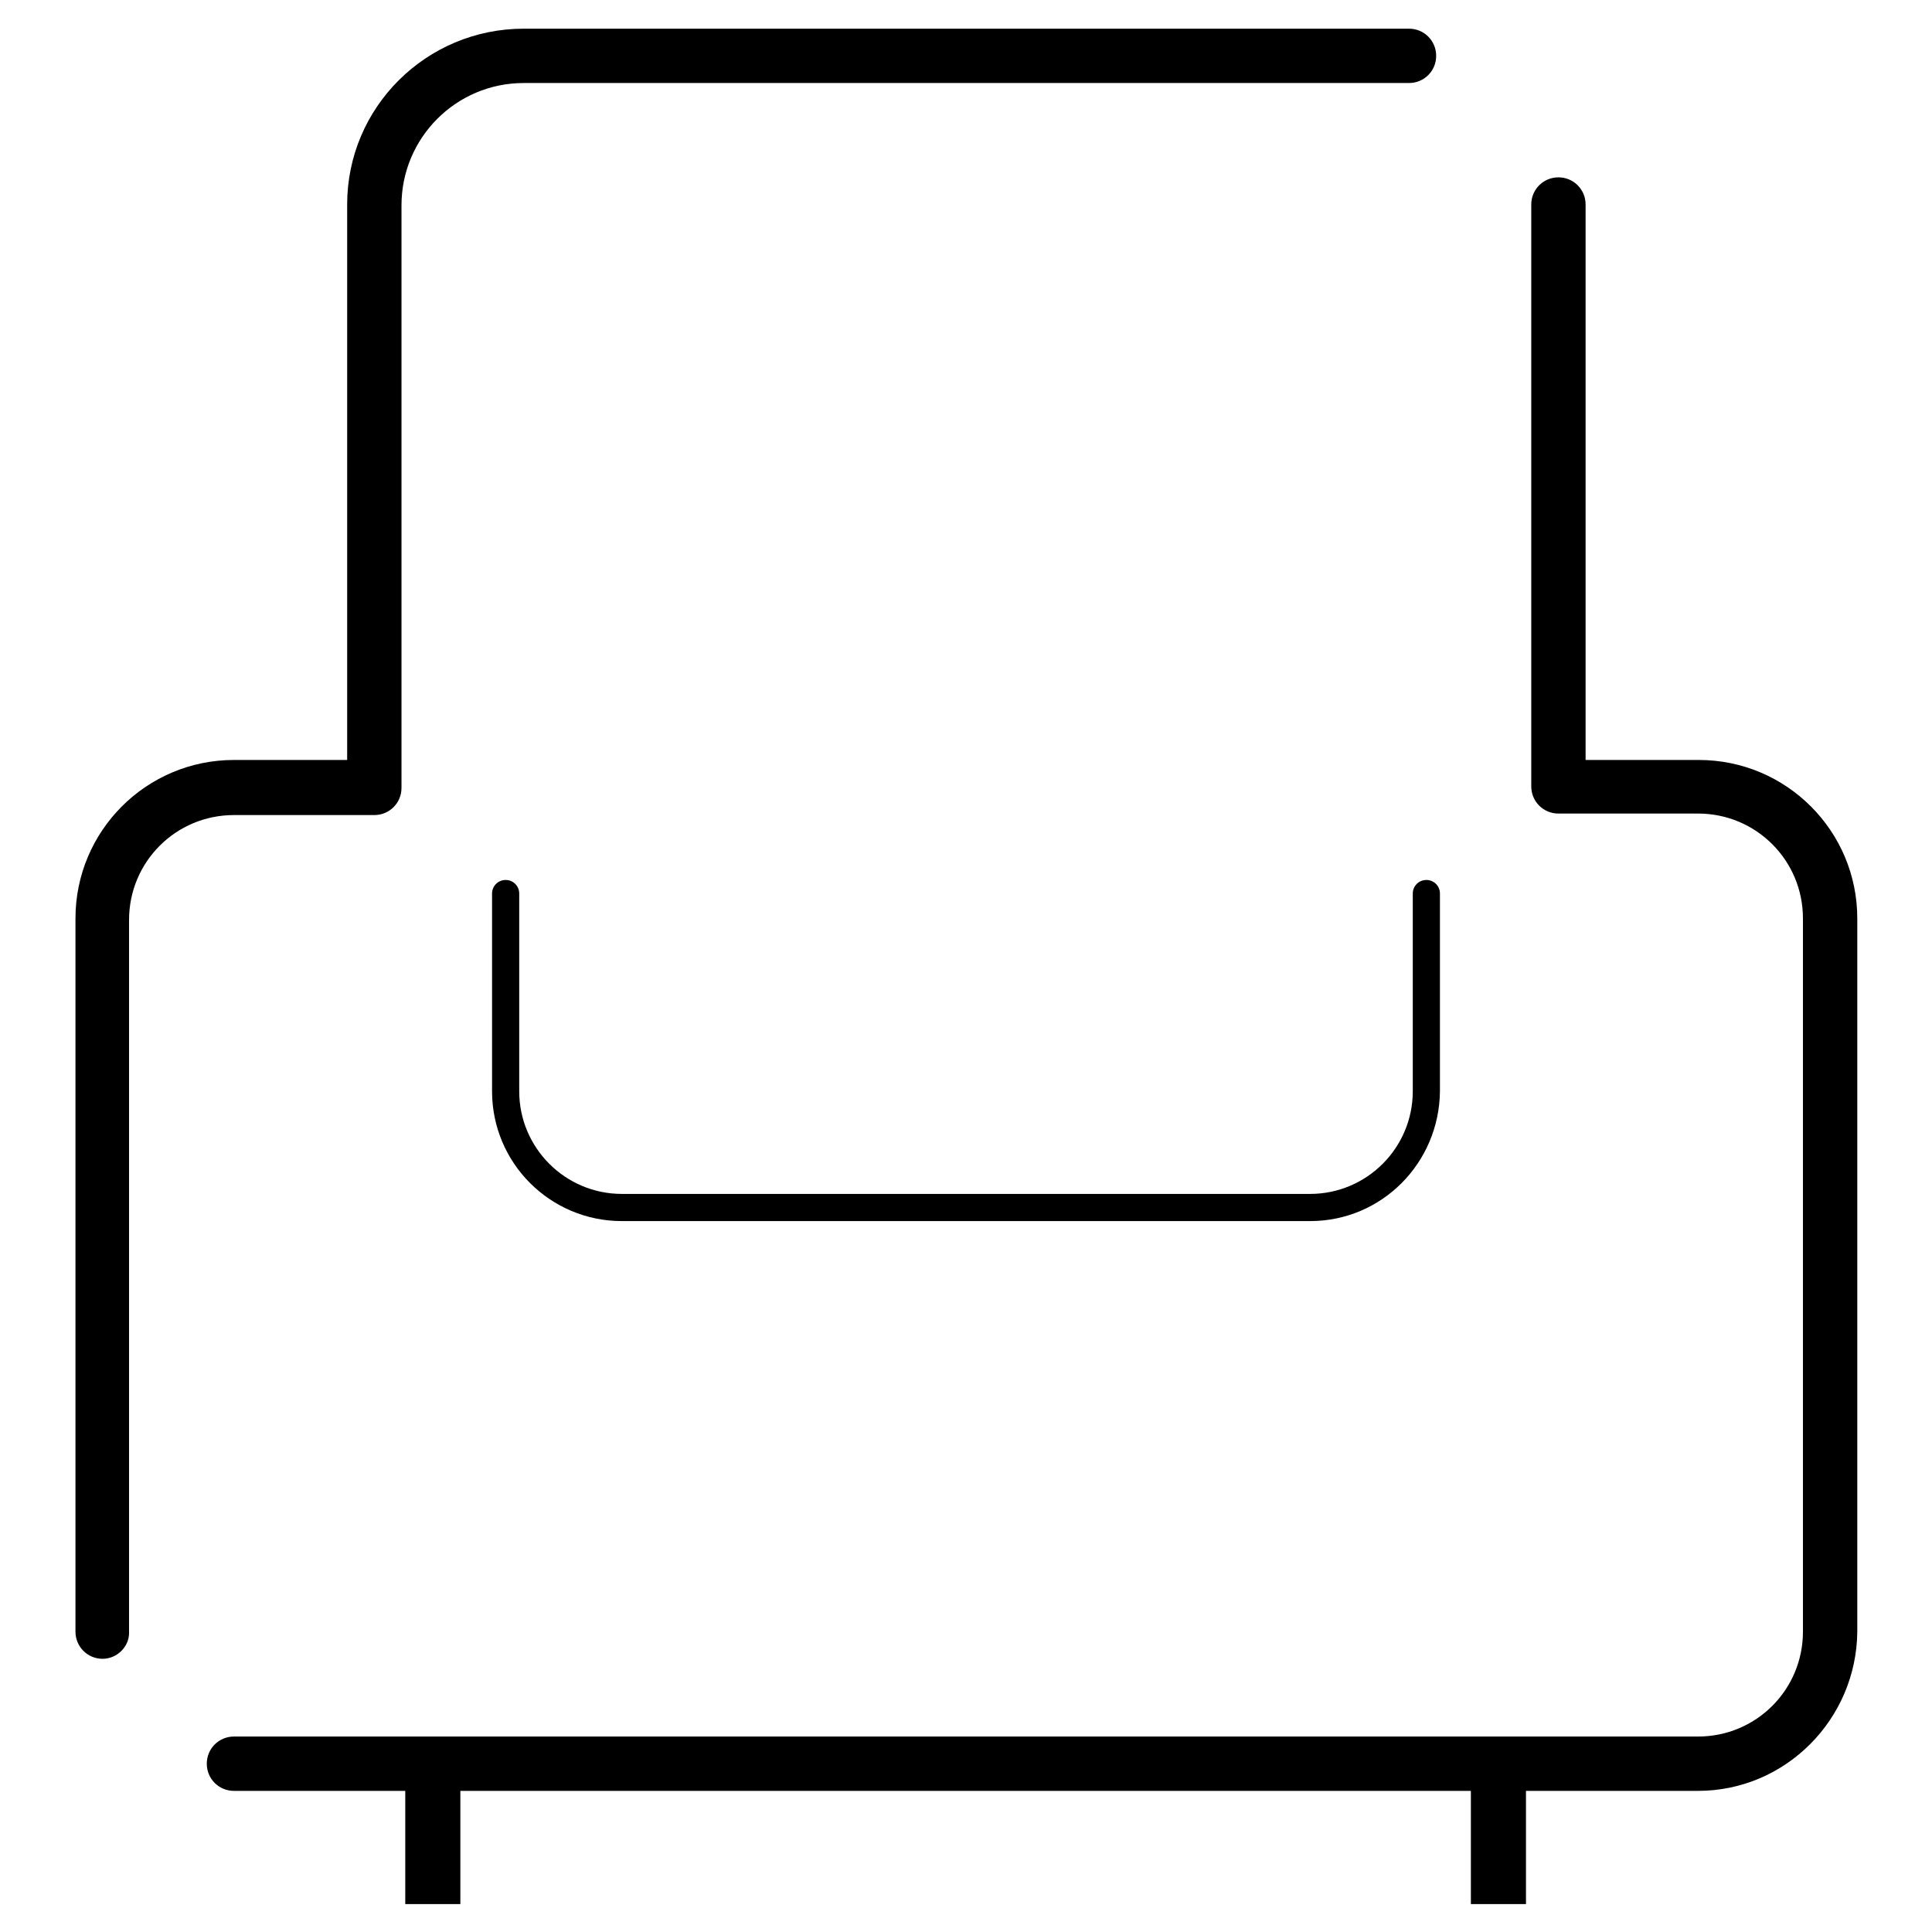
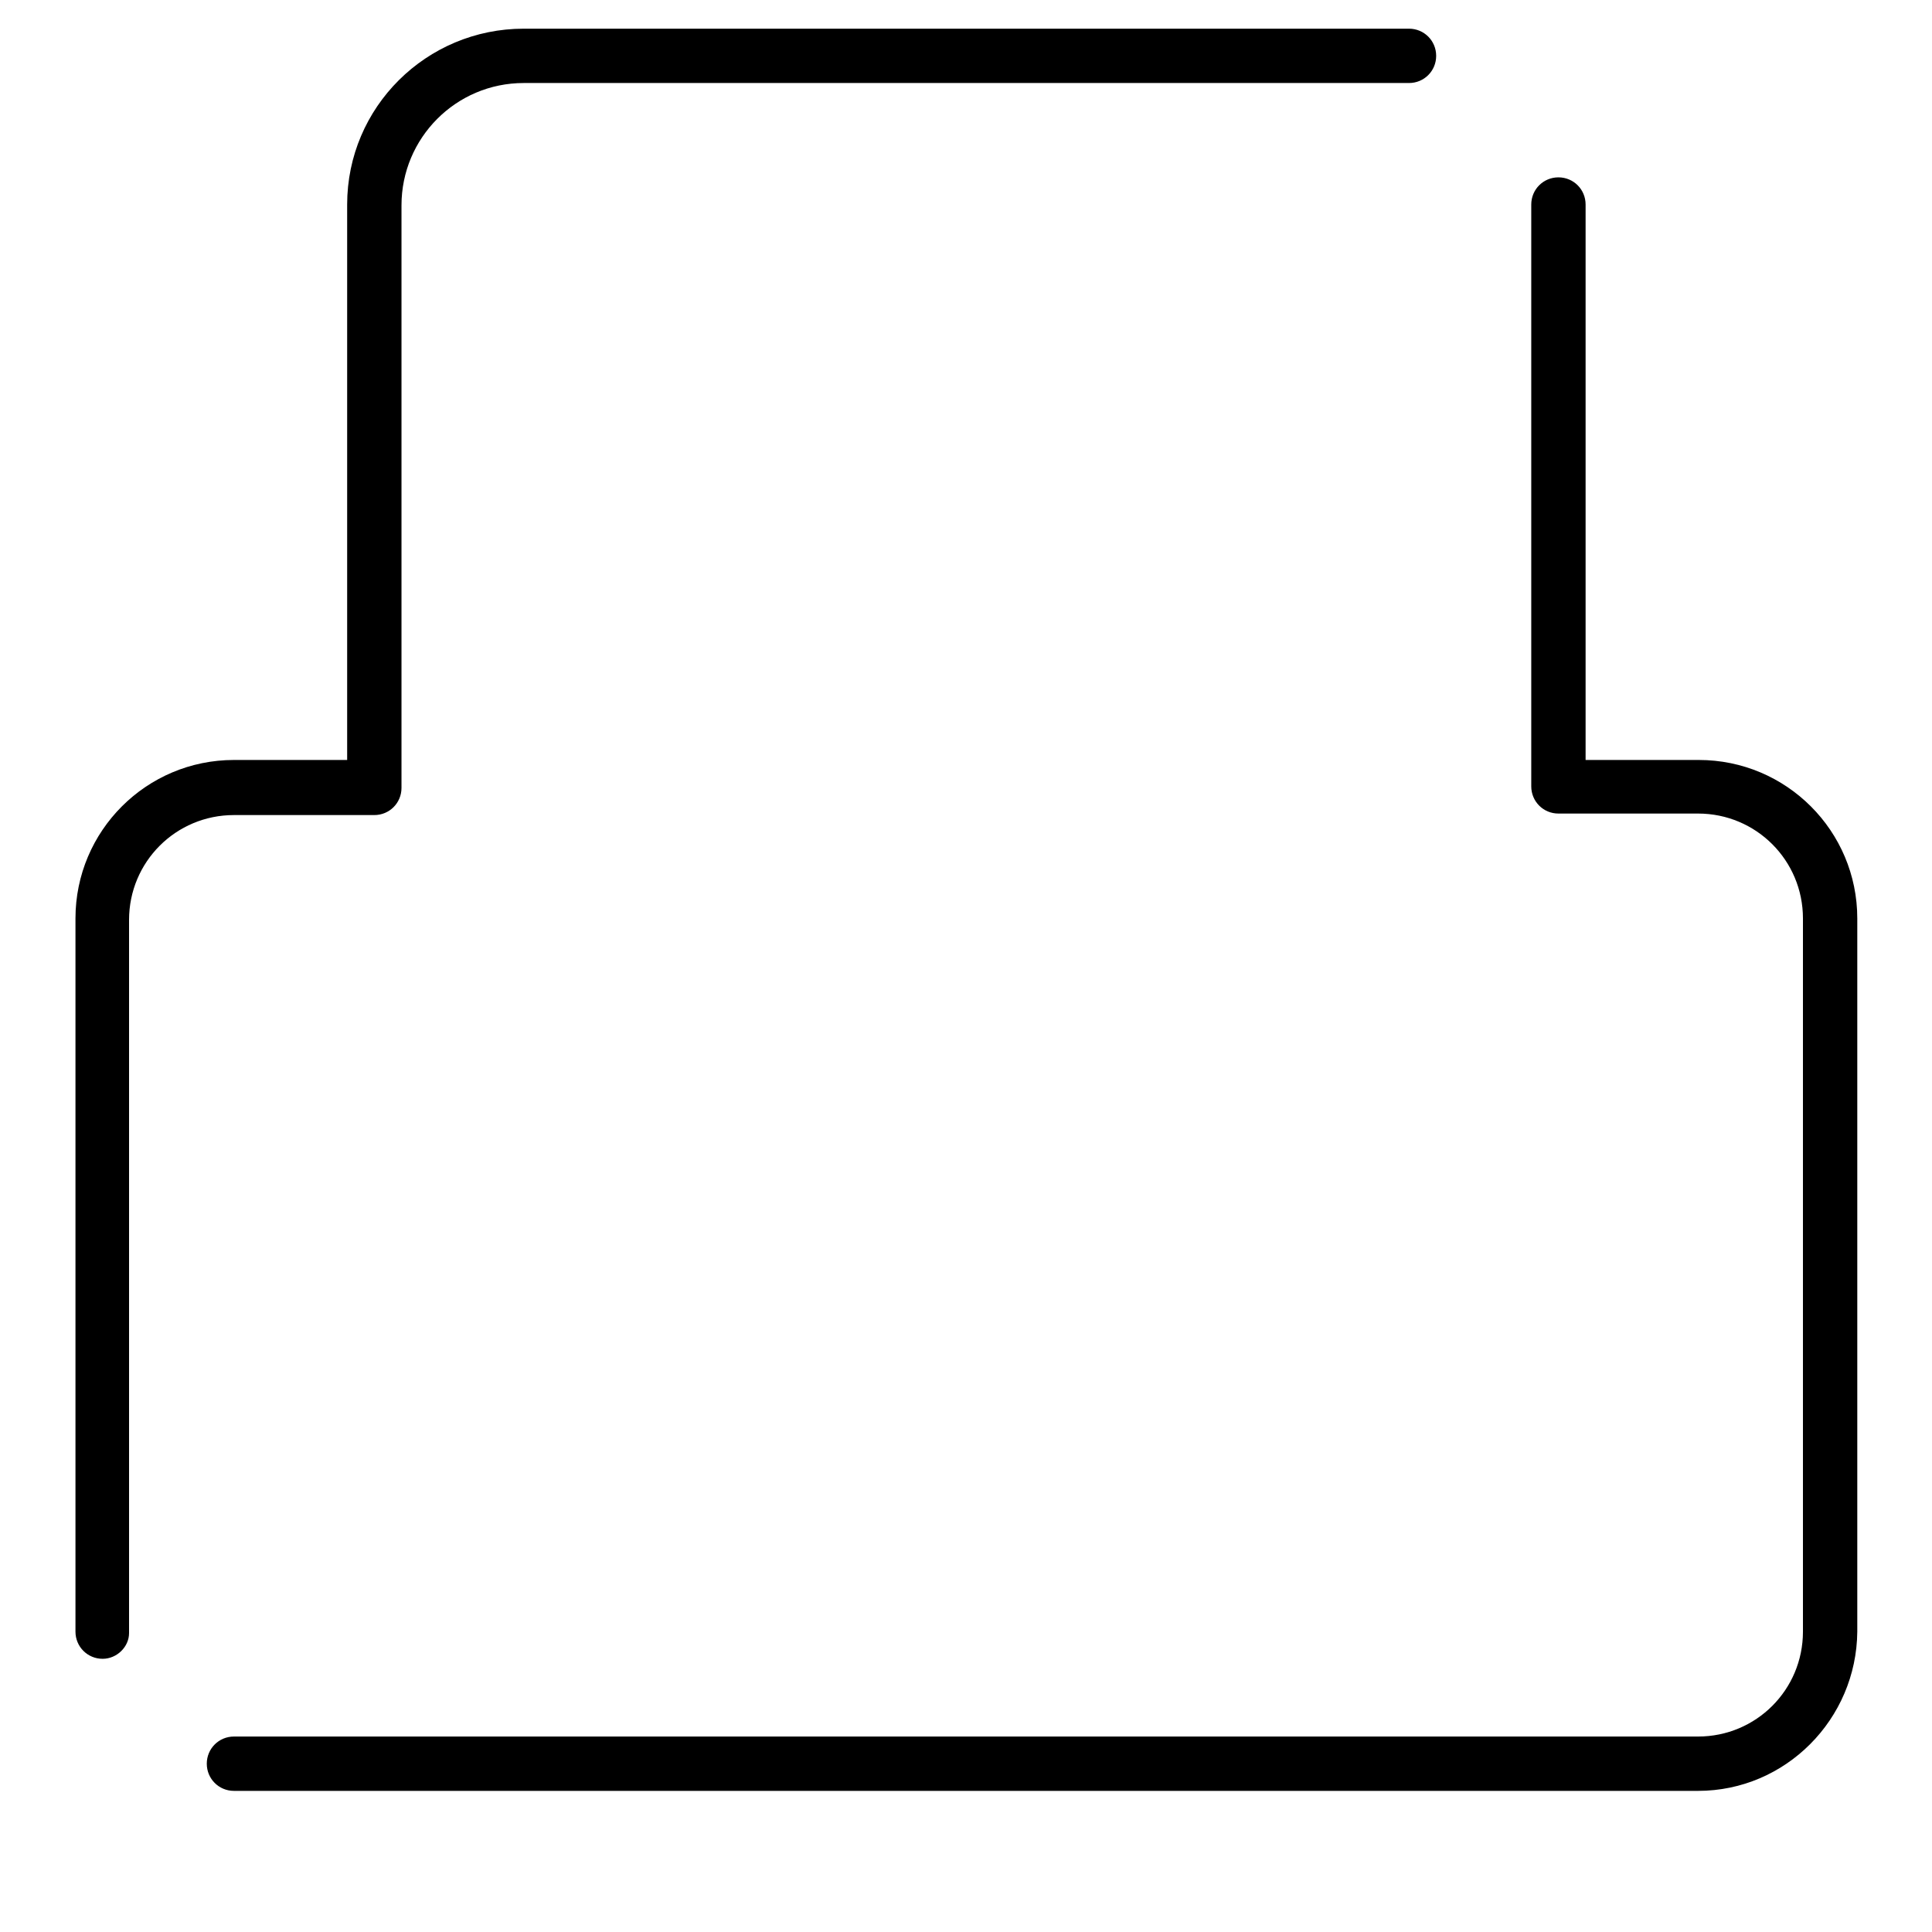
<svg xmlns="http://www.w3.org/2000/svg" version="1.1" x="0px" y="0px" viewBox="0 0 256 256" enable-background="new 0 0 256 256" xml:space="preserve">
  <g>
-     <path fill="#000000" d="M53.7,234.8h7.3v17.5h-7.3V234.8z" />
-     <path fill="#000000" d="M194.9,234.8h7.3v17.5h-7.3V234.8z" />
    <path fill="#000000" d="M225,237.3H31c-2,0-3.6-1.6-3.6-3.6s1.6-3.6,3.6-3.6H225c7.7,0,13.9-6.2,13.9-13.9v-94.5 c0-7.7-6.2-13.9-13.9-13.9l0,0h-18.5c-2,0-3.6-1.6-3.6-3.6V27.1c0-2,1.6-3.6,3.6-3.6c2,0,3.6,1.6,3.6,3.6v73.6h15 c11.6,0,21,9.4,21,21v94.5C246,227.8,236.6,237.3,225,237.3z M13.6,219.8c-2,0-3.6-1.6-3.6-3.6v-94.5c0-11.6,9.4-21,21-21h15V27.1 C46,14.2,56.5,3.8,69.4,3.8h117.3c2,0,3.6,1.6,3.6,3.6c0,2-1.6,3.6-3.6,3.6H69.4c-9,0-16.2,7.3-16.2,16.2v77.2c0,2-1.6,3.6-3.6,3.6 H31c-7.7,0-13.9,6.2-13.9,13.9l0,0v94.5C17.1,218.2,15.5,219.8,13.6,219.8z" />
-     <path fill="#000000" d="M173.6,161.8H82.4c-9.5,0-17.2-7.7-17.2-17.2v-26.2c0-1,0.8-1.8,1.8-1.8c1,0,1.8,0.8,1.8,1.8v26.2 c0,7.5,6.1,13.6,13.6,13.6h91.2c7.5,0,13.6-6.1,13.6-13.6v-26.2c0-1,0.8-1.8,1.8-1.8s1.8,0.8,1.8,1.8v26.2 C190.7,154.1,183.1,161.8,173.6,161.8z" />
  </g>
</svg>